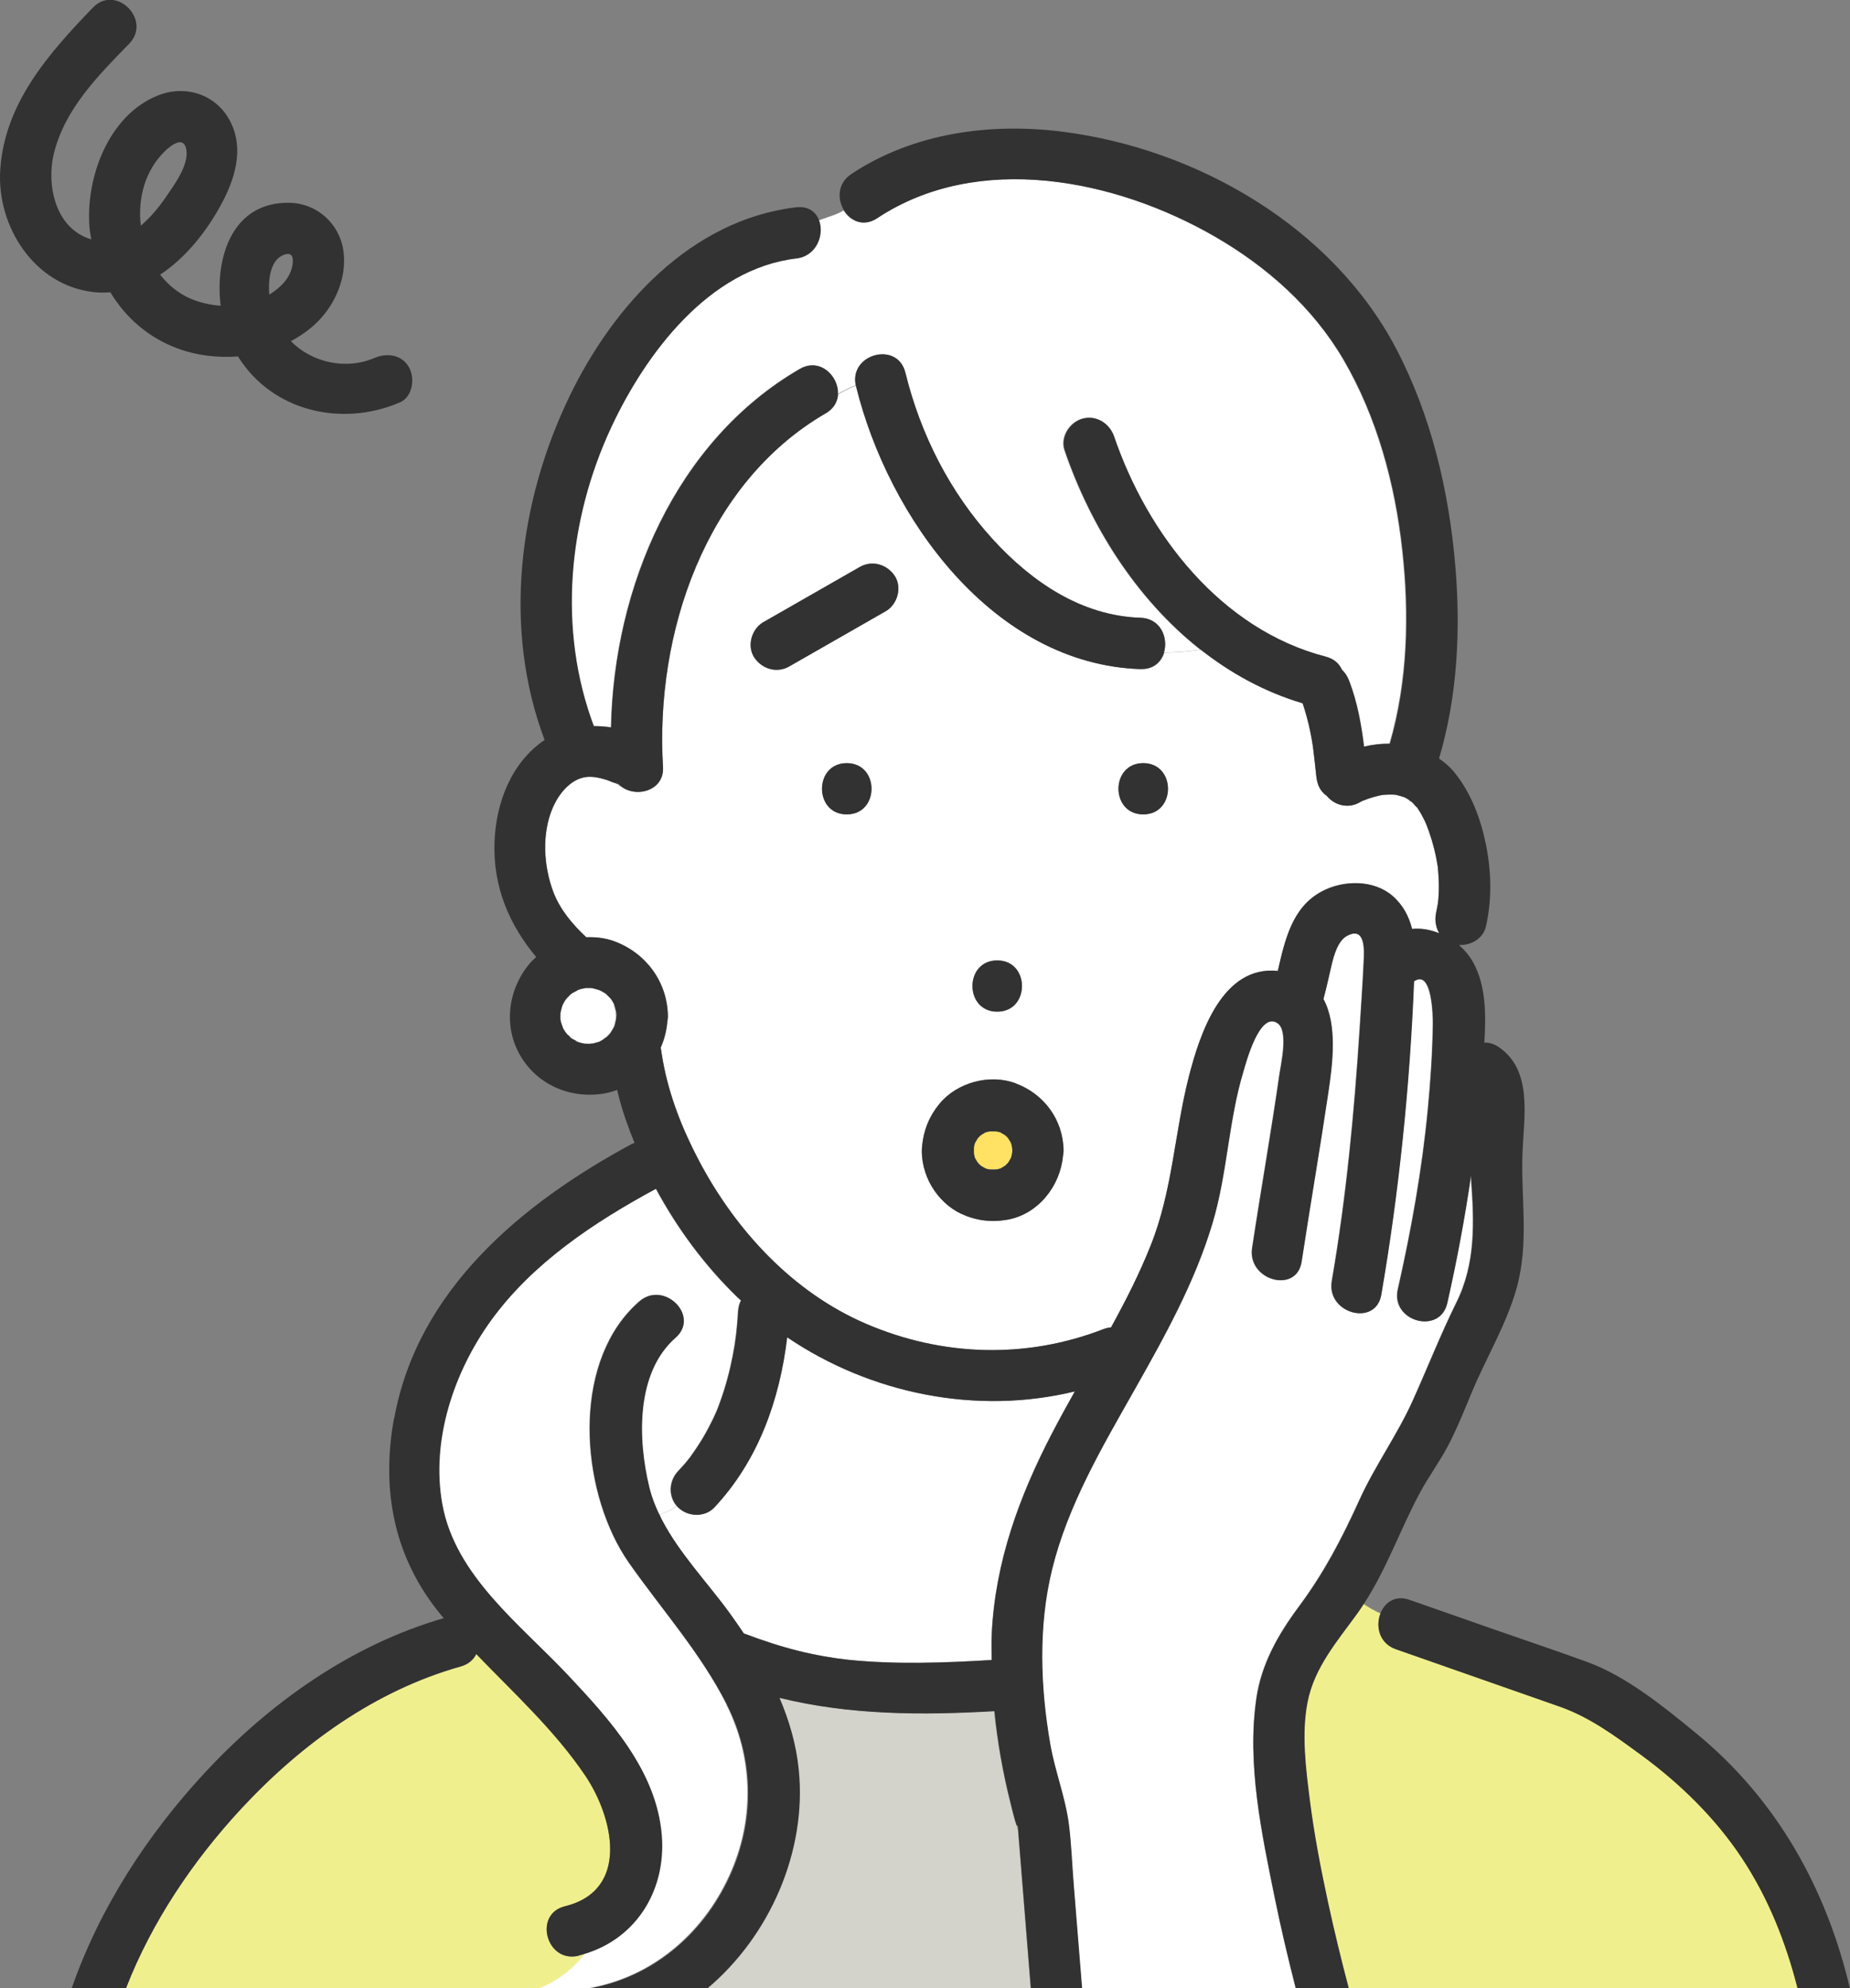
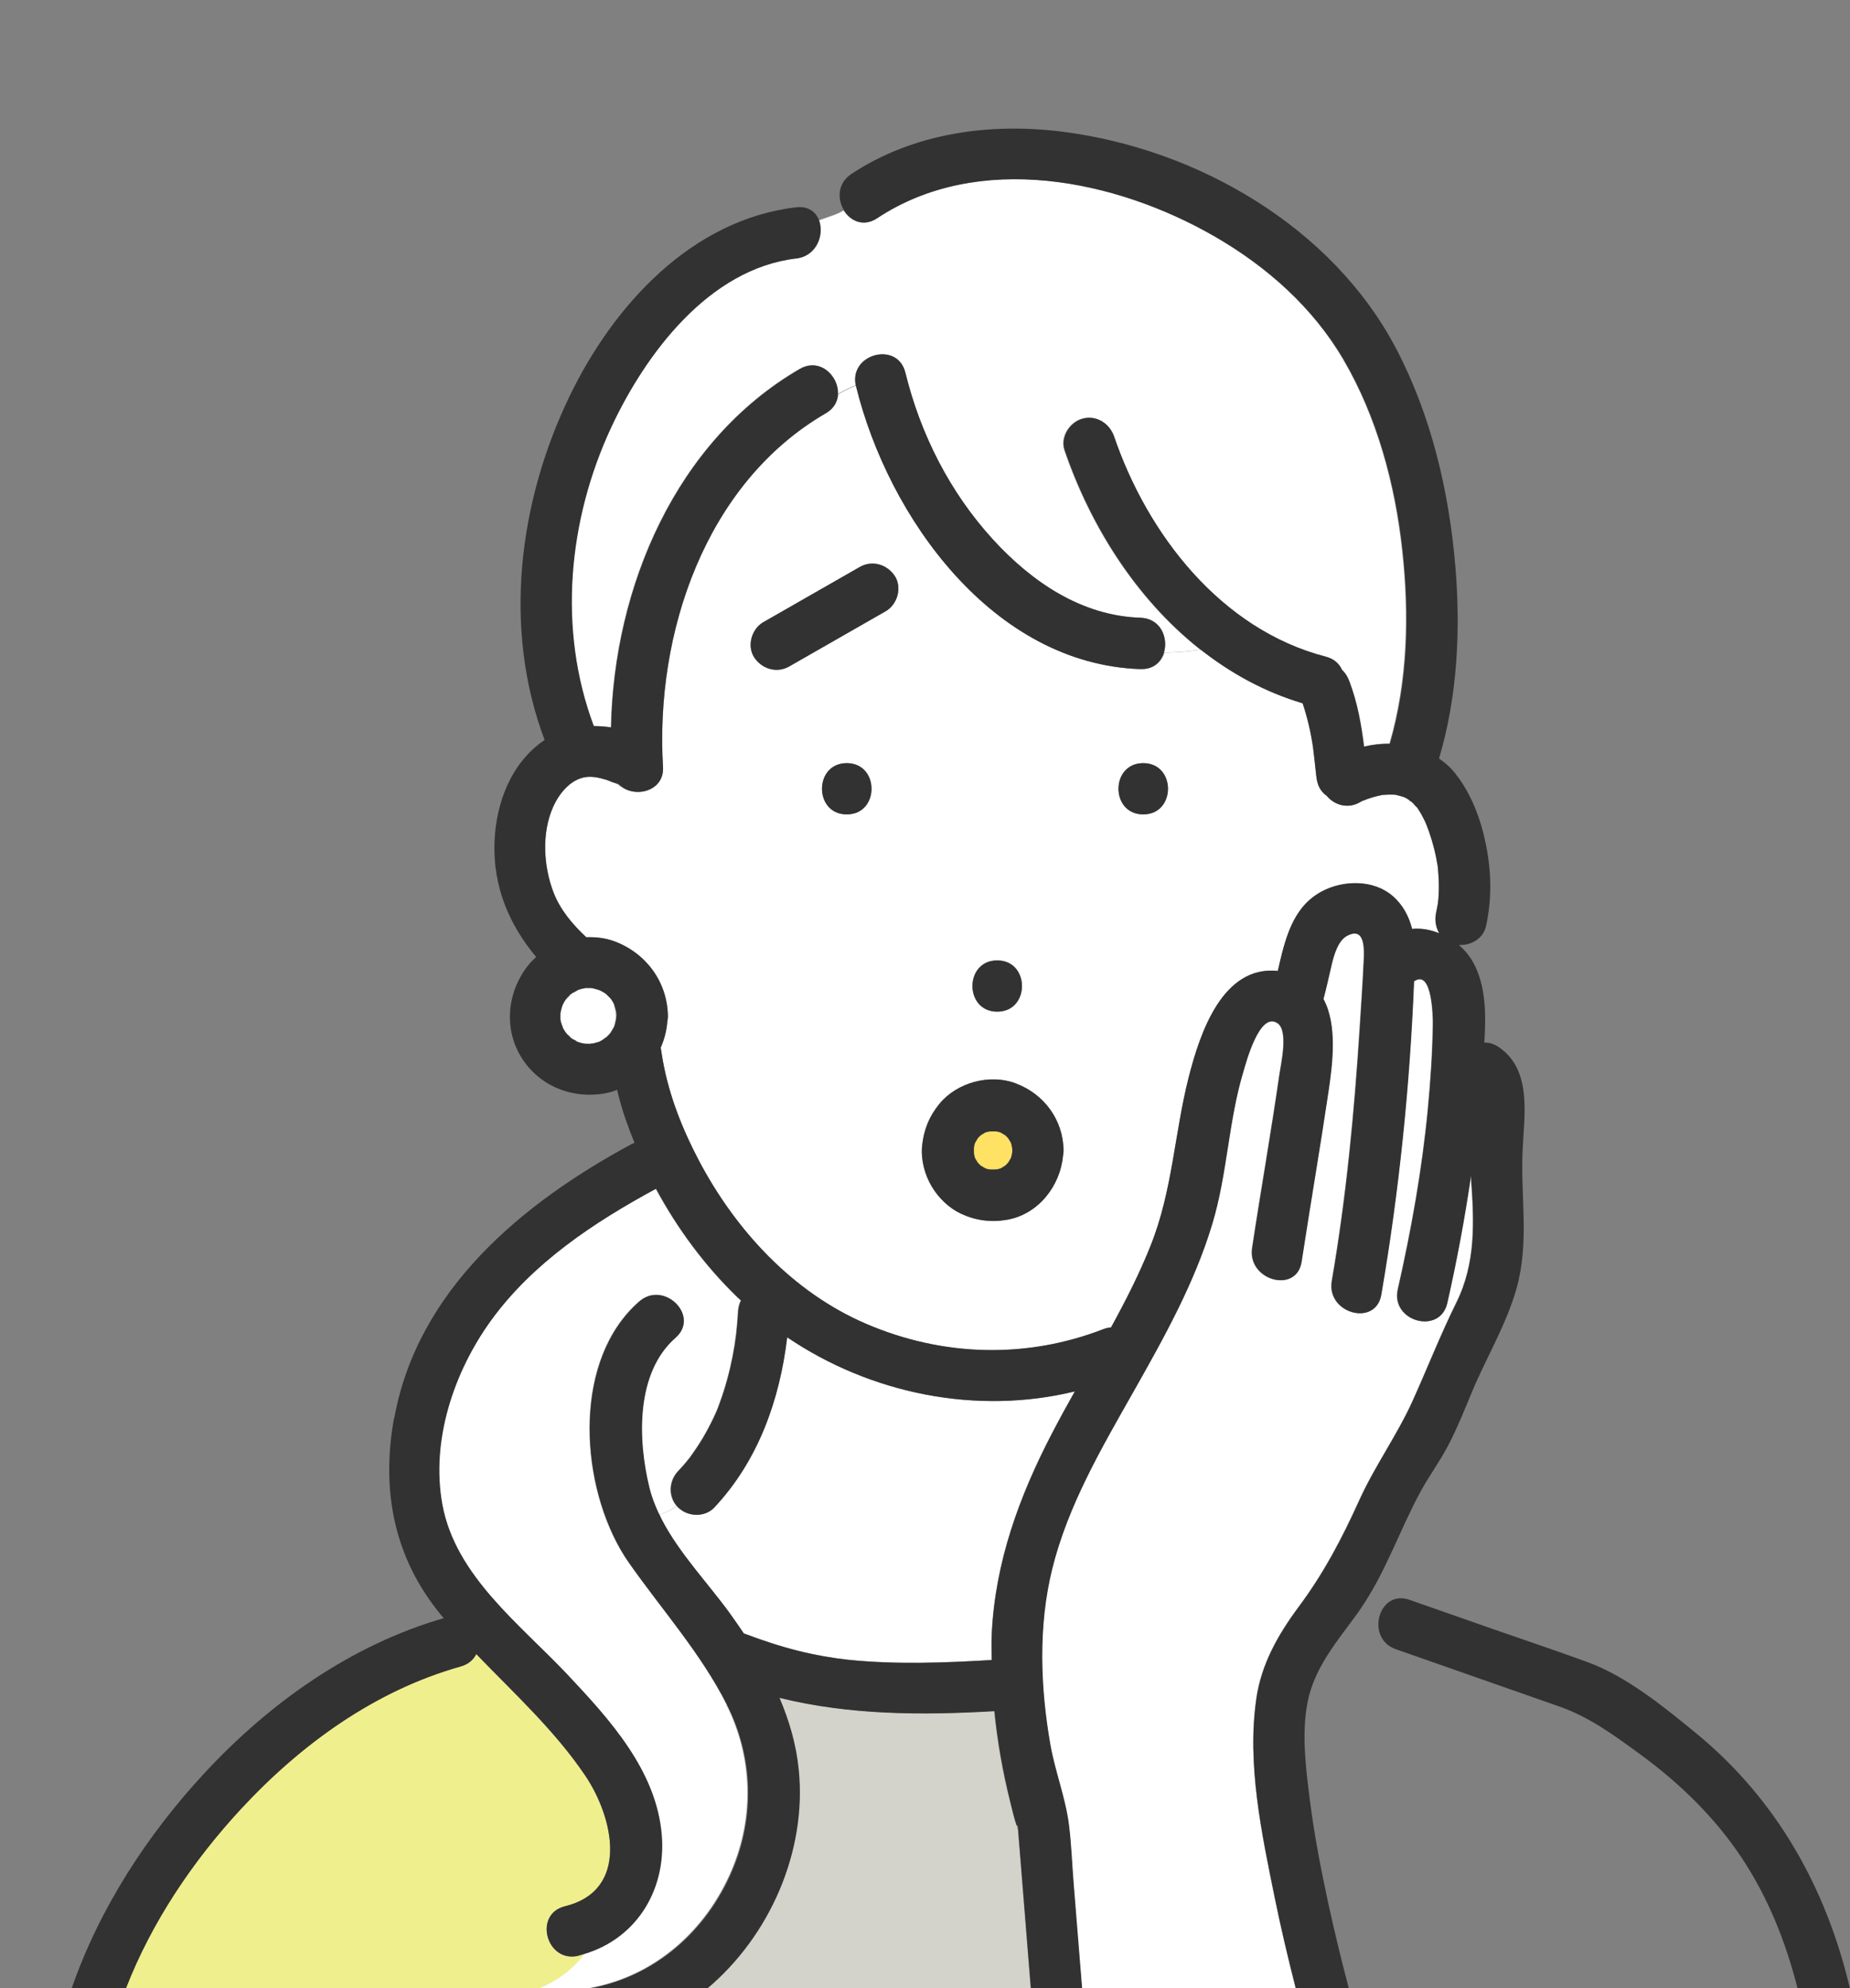
<svg xmlns="http://www.w3.org/2000/svg" id="_レイヤー_2" data-name="レイヤー 2" viewBox="0 0 162.55 174.6">
  <rect x="0" y="0" width="162.55" height="174.6" fill="#808080" stroke="none" />
  <defs>
    <style>
      .cls-1 {
        fill: #d3d2cb;
      }

      .cls-2 {
        fill: #fff;
      }

      .cls-3 {
        fill: #323232;
      }

      .cls-4 {
        fill: #ffe164;
      }

      .cls-5 {
        fill: #f0ef8d;
      }
    </style>
  </defs>
  <g id="_レイヤー_1-2" data-name="レイヤー 1">
    <g>
      <path class="cls-4" d="m119.61,70.34c.05-.02.09-.03.13-.05.02,0,.04-.02.06-.03-.06.02-.13.05-.19.07Z" />
      <path class="cls-4" d="m89.43,160.63c-.02-.37-.12-.43-.09-.23.03.09.05.19.09.28,0-.01,0-.03,0-.04Z" />
      <path class="cls-4" d="m89.47,160.79s-.02-.08-.04-.12c0,0,0,0,0,.01.02.04.02.06.04.11Z" />
      <path class="cls-4" d="m124.07,70.44s-.08-.05-.12-.07c.01.01.02.02.04.03.03.01.04.03.08.04Z" />
      <path class="cls-4" d="m88.85,100.45s-.01-.05-.02-.08c0,0,0,0,0-.01-.08-.14-.16-.27-.25-.41-.04-.05-.09-.1-.13-.14-.05-.05-.1-.09-.14-.13-.13-.09-.27-.17-.41-.24-.03-.01-.06-.02-.09-.03-.09-.03-.18-.04-.26-.06-.21-.01-.42-.01-.62,0-.09.02-.18.03-.26.06-.01,0-.05.01-.08.02,0,0,0,0-.01,0-.14.08-.27.16-.41.25-.05.04-.09.09-.14.13-.05.05-.09.1-.13.14-.09.13-.17.27-.24.41-.01.03-.02.06-.03.09-.03.09-.04.18-.06.26-.01.21-.01.42,0,.62.02.09.03.18.06.26,0,.01.02.05.02.08,0,0,0,0,0,.01.08.14.16.27.25.41.04.05.09.09.13.14.05.05.1.09.14.13.13.09.27.17.41.24.03.01.06.02.09.03.09.03.18.04.26.06.21.01.42.01.62,0,.09-.02.18-.03.26-.06.01,0,.05-.01.08-.02,0,0,0,0,.01,0,.14-.08.27-.16.41-.25.05-.04.1-.09.14-.13.05-.05.09-.1.13-.14.09-.13.17-.27.24-.41.01-.03.02-.06.03-.09.04-.12.06-.25.08-.37,0-.07.01-.14.01-.21,0-.07-.01-.14-.01-.21-.03-.12-.04-.25-.08-.37Z" />
      <path class="cls-4" d="m123.93,70.34c-.05-.05-.08-.07-.1-.07.04.03.08.06.13.09,0,0-.02-.01-.02-.02Z" />
      <path class="cls-5" d="m51.44,171.53c-.19.06-.37.15-.57.2-.02,0-.03.01-.04.02-2.82.69-4.01-3.65-1.2-4.34,5.75-1.41,4.27-7.82,1.77-11.5-2.68-3.96-6.25-7.21-9.56-10.65-.24.49-.68.9-1.37,1.09-7.53,2.11-14.04,6.83-19.31,12.52-4.23,4.56-7.84,9.91-10.1,15.74h36.37c1.53-.63,2.89-1.6,4-3.07Z" />
      <path class="cls-2" d="m63.84,149.69c-2.27-4.51-5.69-8.32-8.58-12.43-.27-.38-.53-.79-.77-1.21-3.63-6.35-4.09-16.74,1.65-21.76,2.17-1.9,5.37,1.27,3.18,3.18-3.51,3.07-3.32,8.94-2.31,13.1.21.85.53,1.65.91,2.44.57-.19,1.12-.41,1.51-.78-.74-.88-.67-2.19.12-3.03.24-.25.47-.51.7-.78.1-.12.2-.24.29-.36.13-.16-.06.1.14-.19.36-.5.71-1.02,1.03-1.55.34-.57.65-1.16.94-1.76.32-.67.35-.75.6-1.45.48-1.31.84-2.67,1.11-4.04.27-1.4.38-2.41.47-3.91.02-.34.11-.67.25-.96-.1-.09-.2-.18-.3-.27-2.87-2.78-5.27-6.02-7.17-9.54-5.43,2.94-10.84,6.51-14.51,11.58-3.27,4.52-5.29,10.54-4.27,16.14,1.14,6.27,6.83,10.53,10.98,14.93,3.73,3.96,7.85,8.46,8.3,14.13.38,4.75-2.19,8.93-6.7,10.35-1.11,1.47-2.47,2.44-4,3.07h4.32c5.73-1,10.29-5.02,12.55-10.36,2.01-4.74,1.84-9.98-.47-14.56Z" />
      <path class="cls-2" d="m69.15,117.44c-.66,5.5-2.54,10.83-6.4,14.94-.78.83-2.14.83-3,.15-.06-.05-.13-.09-.18-.15-.05-.05-.08-.1-.12-.15-.39.37-.94.59-1.51.78.07.15.13.31.21.46,1.54,2.95,4.03,5.55,5.94,8.17.43.59.85,1.2,1.26,1.81.02,0,.04,0,.06.01,1.54.58,3.1,1.1,4.7,1.5,1.49.37,3.09.65,4.4.79,4.18.43,8.41.27,12.61.02,0-.78-.03-1.56.01-2.34.31-6.29,2.41-12.02,5.29-17.56.65-1.24,1.32-2.47,2.01-3.69-8.65,2.1-17.92.22-25.28-4.75Z" />
      <path class="cls-1" d="m89.43,160.68c-.05-.12-.08-.22-.09-.29-.26-.71-.42-1.48-.6-2.19-.65-2.6-1.12-5.26-1.39-7.95-6.41.38-12.73.35-18.89-1.17.85,1.99,1.46,4.08,1.69,6.3.73,7.17-2.55,14.59-8.03,19.22h28.44c-.34-4.23-.68-8.46-1.02-12.69-.03-.41-.07-.82-.1-1.23Z" />
-       <path class="cls-5" d="m114.85,149.52c-.53,2.76-.14,5.8.21,8.56.38,3.01.96,6.01,1.6,8.98.54,2.53,1.16,5.04,1.82,7.54h39.47c-1.04-4.05-2.57-7.94-4.91-11.46-2.33-3.5-5.41-6.51-8.79-8.99-2.38-1.75-4.57-3.36-7.23-4.29-4.79-1.68-9.58-3.35-14.36-5.03-1.47-.51-1.79-2.02-1.36-3.14-.54-.25-1.05-.53-1.5-.84-.17.25-.33.51-.51.76-1.79,2.49-3.85,4.81-4.44,7.91Z" />
      <path class="cls-2" d="m126.17,80.16c.06-.29.11-.57.17-.86,0,0,0,0,0-.02,0-.13.03-.27.04-.4.04-.51.05-1.02.03-1.54-.01-.28-.03-.55-.05-.83,0-.03-.02-.24-.03-.34,0-.04-.01-.09-.01-.1-.09-.55-.2-1.1-.34-1.64-.12-.47-.26-.93-.42-1.39-.08-.22-.17-.44-.25-.67-.05-.1-.09-.21-.14-.31-.17-.37-.37-.72-.6-1.06-.01-.02-.04-.06-.06-.1,0,0,0,0-.01,0-.13-.1-.23-.26-.35-.37-.05-.05-.1-.09-.14-.13-.15-.07-.19-.13-.16-.12-.03-.02-.05-.04-.08-.06-.12-.08-.25-.15-.38-.22,0,0,0,0-.01,0-.25-.07-.49-.15-.74-.21-.1,0-.2-.02-.3-.02-.25,0-.51,0-.76.02-.01,0-.03,0-.04,0-.06,0-.12.02-.18.03-.42.08-.83.2-1.23.34-.04.01-.07.03-.11.04.12-.04.13-.04-.25.1,0,0,0,0,0,0-.1.05-.21.1-.31.16-1.01.57-2.19.28-2.89-.57-.1-.07-.19-.14-.27-.22-.45-.45-.59-.98-.66-1.59-.09-.82-.17-1.65-.28-2.47-.19-1.31-.5-2.6-.91-3.85-3.31-.98-6.28-2.62-8.93-4.7-1.07.16-2.14.23-3.21.25-.25.82-.93,1.49-2.06,1.45-12.95-.43-22.16-13.29-25-24.84,0-.03,0-.05-.01-.07-.54.21-1.06.47-1.6.77-.04.64-.35,1.26-1.08,1.68-10.6,6.15-15.01,19.34-14.3,31.07.14,2.34-3.07,2.91-4.19,1.14.13.2.22.33.29.42.19.15.22.29,0,0-.08-.06-.18-.13-.31-.16-.26-.07-.52-.21-.79-.29-.62-.19-1.33-.35-1.98-.2-1.26.28-2.2,1.49-2.69,2.62-1,2.28-.83,5.16.04,7.45.58,1.52,1.67,2.82,2.89,3.96.85-.03,1.7.07,2.5.37,2.77,1.04,4.63,3.57,4.67,6.56,0,.16-.02.32-.05.47-.07.79-.26,1.56-.58,2.29.06.39.12.79.19,1.17.55,3.07,1.73,6.04,3.18,8.78,3.23,6.11,8.24,11.53,14.66,14.3,6.72,2.89,14.09,3.12,20.91.46.22-.09.43-.12.63-.14,1.29-2.35,2.51-4.74,3.5-7.24,1.91-4.81,2.07-9.82,3.33-14.76.98-3.82,2.95-9.8,7.82-9.3.64-2.72,1.26-5.61,3.9-7,1.89-.99,4.51-1.02,6.17.4.93.8,1.45,1.81,1.73,2.91.81-.08,1.62.08,2.38.38-.3-.53-.41-1.18-.27-1.78Zm-38.55,4.18c2.9,0,2.9,4.5,0,4.5s-2.9-4.5,0-4.5Zm-13.22-12.83c-2.9,0-2.9-4.5,0-4.5s2.9,4.5,0,4.5Zm3.42-17.84c-.35.2-.7.4-1.05.6-2.48,1.42-4.95,2.83-7.43,4.25-1.09.63-2.41.22-3.08-.81-.65-1.01-.21-2.49.81-3.08.35-.2.7-.4,1.05-.6,2.48-1.42,4.95-2.83,7.43-4.25,1.09-.63,2.41-.22,3.08.81.65,1.01.22,2.49-.81,3.08Zm15.58,47.82c-.24,2.65-2.17,5.12-4.87,5.61-1.42.26-2.75.09-4.06-.51-1.07-.49-2-1.39-2.6-2.4-.62-1.03-.96-2.35-.85-3.56.14-1.41.62-2.61,1.53-3.71,1.55-1.88,4.42-2.64,6.7-1.79,2.49.93,4.16,3.19,4.2,5.88,0,.16-.02.32-.05.47Zm7.05-29.98c-2.9,0-2.9-4.5,0-4.5s2.9,4.5,0,4.5Z" />
      <path class="cls-2" d="m79.55,32.72c1.33,5.43,3.92,10.53,7.7,14.66,3.4,3.72,7.77,6.7,12.96,6.87,1.77.06,2.45,1.75,2.06,3.05,0,0,0,0,0,0,1.07-.02,2.14-.08,3.21-.25-.07-.05-.14-.1-.21-.15-5.49-4.39-9.49-10.73-11.76-17.37-.39-1.15.45-2.46,1.57-2.77,1.22-.34,2.37.42,2.77,1.57,2.93,8.58,9.38,16.95,18.61,19.33.73.19,1.18.62,1.41,1.15.31.29.51.65.67,1.07.69,1.84,1.02,3.75,1.27,5.68.75-.18,1.51-.27,2.27-.26,1.59-5.48,1.73-11.35,1.11-16.99-.63-5.78-2.22-11.69-5.17-16.73-2.68-4.59-6.74-8.18-11.32-10.82-8.7-5.02-20.79-7.5-29.68-1.6-1.18.78-2.32.25-2.9-.68-.62.4-1.45.58-2.17.88.45,1.27-.23,3.11-2.01,3.32-7.67.9-13.24,8.36-16.26,14.82-3.81,8.14-4.72,17.77-1.53,26.25.51,0,1.01.04,1.52.11.25-12.31,5.69-25.15,16.58-31.47,1.32-.77,2.57-.05,3.09,1.01.18.37.28.79.25,1.2.53-.29,1.06-.56,1.6-.77-.59-2.76,3.67-3.91,4.35-1.12Z" />
      <path class="cls-2" d="m110.37,149.16c.45-3.05,1.91-5.61,3.72-8.05,2.22-2.99,3.78-5.97,5.32-9.35,1.38-3.05,3.35-5.75,4.72-8.8,1.29-2.86,2.43-5.77,3.82-8.58,1.72-3.47,1.56-7.1,1.29-10.84,0-.11,0-.22-.01-.33-.55,3.77-1.25,7.51-2.09,11.22-.64,2.83-4.98,1.62-4.34-1.2,1.18-5.22,2.13-10.49,2.64-15.82.24-2.51.41-5.03.44-7.55,0-.61-.06-4.69-1.6-3.72-.02.01-.04.02-.06.03-.37,9.21-1.31,18.46-2.88,27.53-.49,2.85-4.83,1.64-4.34-1.2,1.27-7.34,1.97-14.73,2.45-22.17.12-1.94.26-3.89.35-5.83.05-1,.19-3.21-1.48-2.31-.79.43-1.14,1.69-1.34,2.53-.24,1.01-.45,2.01-.72,3.01,1.23,2.28.81,5.64.44,8.13-.74,4.99-1.6,9.95-2.36,14.94-.44,2.86-4.77,1.64-4.34-1.2.77-5.09,1.67-10.15,2.4-15.25.12-.87.82-3.81-.16-4.49-1.59-1.11-2.77,3.45-3.01,4.22-1.32,4.36-1.41,8.96-2.72,13.34-1.56,5.22-4.25,10.03-6.92,14.75-2.82,4.98-5.79,10.03-7.17,15.63-1.23,4.99-1.04,10.35-.16,15.39.41,2.35,1.33,4.67,1.63,7.02.22,1.73.28,3.49.42,5.23.24,3.06.49,6.11.74,9.17h18.79c-.67-2.64-1.3-5.3-1.85-7.97-1.14-5.59-2.46-11.76-1.61-17.47Z" />
      <path class="cls-3" d="m75.55,49.79c-2.48,1.42-4.95,2.83-7.43,4.25-.35.2-.7.4-1.05.6-1.02.58-1.46,2.06-.81,3.08.67,1.03,1.98,1.43,3.08.81,2.48-1.42,4.95-2.83,7.43-4.25.35-.2.7-.4,1.05-.6,1.02-.58,1.46-2.06.81-3.08-.67-1.03-1.98-1.43-3.08-.81Z" />
      <path class="cls-3" d="m100.45,67.02c-2.9,0-2.9,4.5,0,4.5s2.9-4.5,0-4.5Z" />
      <path class="cls-3" d="m87.62,84.34c-2.9,0-2.9,4.5,0,4.5s2.9-4.5,0-4.5Z" />
      <path class="cls-3" d="m74.4,67.02c-2.9,0-2.9,4.5,0,4.5s2.9-4.5,0-4.5Z" />
      <path class="cls-3" d="m100.21,58.75c1.13.04,1.81-.63,2.06-1.45.39-1.29-.29-2.99-2.06-3.05-5.19-.17-9.55-3.15-12.96-6.87-3.78-4.13-6.37-9.23-7.7-14.66-.69-2.81-5.03-1.62-4.34,1.2,2.84,11.55,12.05,24.41,25,24.84Z" />
      <path class="cls-3" d="m54.32,68.91c.22.29.19.15,0,0h0Z" />
      <path class="cls-3" d="m123.99,70.4s-.02-.02-.04-.03c-.04-.03-.08-.06-.13-.09-.03,0,0,.05.16.12Z" />
      <path class="cls-3" d="m34.62,124.54c-1.15,6.37,0,12.32,4.18,17.34.06.07.13.15.19.22-8.13,2.35-15.28,7.42-21,13.58-5.05,5.44-9.24,11.88-11.69,18.92h4.77c2.27-5.83,5.88-11.18,10.1-15.74,5.27-5.68,11.77-10.4,19.31-12.52.68-.19,1.13-.6,1.37-1.09,3.32,3.44,6.88,6.69,9.56,10.65,2.49,3.68,3.97,10.09-1.77,11.5-2.81.69-1.62,5.03,1.2,4.34.02,0,.03-.01.04-.02,4.88-1.22,7.67-5.59,7.27-10.55-.46-5.67-4.57-10.17-8.3-14.13-4.15-4.4-9.84-8.66-10.98-14.93-1.02-5.6,1-11.62,4.27-16.14,3.67-5.07,9.07-8.64,14.51-11.58,1.89,3.51,4.29,6.75,7.17,9.54.1.09.2.18.3.27-.14.29-.23.62-.25.96-.09,1.5-.2,2.5-.47,3.91-.27,1.37-.63,2.73-1.11,4.04-.25.7-.29.78-.6,1.45-.29.6-.6,1.19-.94,1.76-.32.53-.66,1.05-1.03,1.55-.2.28-.01.03-.14.19-.1.12-.19.24-.29.36-.22.27-.46.52-.7.78-.83.89-.88,2.3,0,3.18.06.06.12.1.18.15.86.69,2.22.68,3-.15,3.86-4.12,5.74-9.44,6.4-14.94,7.35,4.97,16.63,6.85,25.28,4.75-.69,1.22-1.37,2.45-2.01,3.69-2.88,5.54-4.98,11.28-5.29,17.56-.04.78-.02,1.56-.01,2.34-4.19.25-8.42.41-12.61-.02-1.31-.14-2.91-.41-4.4-.79-1.6-.4-3.16-.92-4.7-1.5-.02,0-.04,0-.06-.01-.41-.61-.83-1.21-1.26-1.81-1.91-2.63-4.4-5.22-5.94-8.17-.48-.93-.88-1.89-1.12-2.9-1.01-4.16-1.2-10.03,2.31-13.1,2.18-1.91-1.01-5.08-3.18-3.18-5.74,5.02-5.29,15.41-1.65,21.76.24.42.5.83.77,1.21,2.88,4.11,6.3,7.92,8.58,12.43,2.31,4.58,2.48,9.82.47,14.56-2.26,5.34-6.82,9.35-12.55,10.36h10.35c5.49-4.62,8.76-12.05,8.03-19.22-.22-2.22-.84-4.31-1.69-6.3,6.16,1.52,12.48,1.54,18.89,1.17.27,2.68.74,5.35,1.39,7.95.18.71.35,1.48.6,2.19-.03-.2.07-.14.09.23,0,.01,0,.03,0,.04.02.04.02.08.04.12-.02-.05-.02-.07-.04-.11.03.41.07.82.1,1.23.34,4.23.68,8.46,1.02,12.69h4.5c-.25-3.06-.49-6.11-.74-9.17-.14-1.74-.2-3.5-.42-5.23-.3-2.35-1.22-4.67-1.63-7.02-.88-5.04-1.07-10.39.16-15.39,1.38-5.6,4.35-10.65,7.17-15.63,2.67-4.72,5.36-9.53,6.92-14.75,1.31-4.38,1.4-8.98,2.72-13.34.23-.77,1.42-5.32,3.01-4.22.98.68.28,3.62.16,4.49-.73,5.09-1.63,10.16-2.4,15.25-.43,2.83,3.9,4.05,4.34,1.2.76-4.98,1.62-9.95,2.36-14.94.37-2.49.79-5.85-.44-8.13.27-1,.48-2,.72-3.01.2-.84.55-2.1,1.34-2.53,1.67-.9,1.53,1.31,1.48,2.31-.09,1.94-.23,3.89-.35,5.83-.47,7.43-1.18,14.82-2.45,22.17-.49,2.83,3.85,4.05,4.34,1.2,1.56-9.06,2.51-18.32,2.88-27.53.02-.01.04-.02.06-.03,1.54-.98,1.6,3.1,1.6,3.72-.03,2.52-.2,5.04-.44,7.55-.51,5.33-1.45,10.6-2.64,15.82-.64,2.82,3.7,4.02,4.34,1.2.84-3.71,1.54-7.45,2.09-11.22,0,.11,0,.22.01.33.27,3.74.43,7.37-1.29,10.84-1.39,2.81-2.53,5.72-3.82,8.58-1.37,3.05-3.34,5.75-4.72,8.8-1.53,3.38-3.1,6.37-5.32,9.35-1.81,2.44-3.27,5-3.72,8.05-.85,5.72.47,11.88,1.61,17.47.54,2.67,1.17,5.33,1.85,7.97h4.65c-.66-2.5-1.27-5.01-1.82-7.54-.64-2.97-1.22-5.96-1.6-8.98-.35-2.76-.74-5.8-.21-8.56.59-3.1,2.65-5.43,4.44-7.91.18-.25.34-.5.51-.76,2.02-3.08,3.19-6.54,4.94-9.78.76-1.42,1.73-2.71,2.47-4.13.79-1.51,1.43-3.11,2.08-4.68,1.26-3.02,3.05-5.97,3.93-9.12,1.14-4.08.35-7.96.53-12.07.13-3.1.88-7.12-2.11-9.13-.43-.29-.86-.4-1.25-.38.15-2.4.16-4.95-.96-7.01-.33-.6-.77-1.12-1.27-1.57,1.04.06,2.12-.54,2.37-1.62.54-2.39.48-4.81,0-7.2-.45-2.22-1.28-4.47-2.71-6.26-.41-.52-.9-.94-1.41-1.29,1.62-5.44,1.91-11.31,1.43-16.92-.56-6.58-2.11-13.17-5.18-19.04-5.63-10.76-17.55-17.6-29.37-19.09-6.37-.8-13.09.12-18.52,3.72-1.23.82-1.24,2.23-.63,3.21.58.93,1.72,1.46,2.9.68,8.89-5.89,20.98-3.42,29.68,1.6,4.58,2.64,8.63,6.23,11.32,10.82,2.95,5.04,4.54,10.95,5.17,16.73.62,5.65.49,11.51-1.11,16.99-.76,0-1.52.08-2.27.26-.24-1.93-.58-3.84-1.27-5.68-.15-.42-.36-.78-.67-1.07-.23-.52-.68-.96-1.41-1.15-9.24-2.39-15.68-10.76-18.61-19.33-.39-1.15-1.55-1.91-2.77-1.57-1.12.31-1.97,1.61-1.57,2.77,2.27,6.63,6.27,12.98,11.76,17.37,2.7,2.15,5.74,3.84,9.14,4.85.42,1.26.72,2.54.91,3.85.1.82.19,1.65.28,2.47.06.61.21,1.14.66,1.59.08.08.18.15.27.22.71.85,1.89,1.14,2.89.57.1-.06.2-.11.31-.16,0,0,0,0,0,0-.04.02-.08.03-.13.05.06-.02.13-.05.19-.07-.02,0-.04.02-.06.03.38-.14.37-.14.25-.1.04-.01.07-.03.11-.04.4-.14.82-.26,1.23-.34.06-.01.12-.02.18-.03.01,0,.03,0,.04,0,.25-.01.51-.03.76-.02.1,0,.2.01.3.02.25.06.49.13.74.21,0,0,0,0,.01,0,.13.07.26.14.38.22.02.02.05.04.08.06.02,0,.05.02.1.07,0,0,.02.01.02.02.04.03.08.06.12.07-.04-.01-.05-.03-.08-.04.05.04.1.09.14.13.12.12.22.27.35.37,0,0,0,0,.01,0,.02.04.05.08.06.1.23.34.42.69.6,1.06.05.1.09.21.14.31.08.22.17.44.25.67.16.46.3.92.42,1.39.14.54.25,1.09.34,1.64,0,0,0,.05.01.1,0,.1.03.31.03.34.02.28.04.55.05.83.02.51.01,1.03-.03,1.54,0,.13-.03.27-.04.4,0,0,0,.01,0,.02-.05.29-.1.58-.17.86-.14.6-.03,1.25.27,1.78-.76-.31-1.57-.46-2.38-.38-.28-1.1-.8-2.11-1.73-2.91-1.66-1.42-4.29-1.39-6.17-.4-2.65,1.39-3.27,4.28-3.9,7-4.87-.5-6.84,5.48-7.82,9.3-1.26,4.95-1.42,9.95-3.33,14.76-.99,2.5-2.21,4.89-3.5,7.24-.2.02-.41.06-.63.14-6.82,2.65-14.19,2.43-20.91-.46-6.43-2.76-11.43-8.19-14.66-14.3-1.45-2.75-2.63-5.71-3.18-8.78-.07-.39-.13-.78-.19-1.17.32-.72.52-1.49.58-2.29.03-.15.05-.31.05-.47-.04-2.98-1.9-5.52-4.67-6.56-.79-.3-1.65-.4-2.5-.37-1.23-1.14-2.31-2.44-2.89-3.96-.87-2.29-1.04-5.17-.04-7.45.5-1.13,1.43-2.33,2.69-2.62.65-.15,1.36.01,1.98.2.27.08.52.22.79.29.12.03.23.1.31.16-.07-.09-.16-.22-.29-.42,1.13,1.78,4.33,1.2,4.19-1.14-.71-11.72,3.7-24.92,14.3-31.07,1.19-.69,1.29-1.92.82-2.87-.53-1.06-1.77-1.78-3.09-1.01-10.89,6.32-16.33,19.16-16.58,31.47-.5-.07-1.01-.11-1.52-.11-3.19-8.48-2.27-18.11,1.53-26.25,3.02-6.46,8.58-13.92,16.26-14.82,1.78-.21,2.46-2.06,2.01-3.32-.27-.75-.94-1.3-2.01-1.18-9.22,1.08-16.08,8.62-19.93,16.6-4.48,9.28-5.88,20.4-2.19,30.18-2.92,1.97-4.26,5.48-4.4,8.91-.16,4.02,1.33,7.36,3.66,10.15-.22.2-.43.4-.62.63-1.88,2.28-2.28,5.51-.74,8.09,1.55,2.59,4.5,3.78,7.42,3.25.37-.07.71-.17,1.05-.3.21.87.45,1.73.75,2.59.24.69.5,1.38.78,2.06-.09.04-.19.07-.28.12-9.58,5.17-18.79,12.77-20.83,24.06Zm19.54-35.33c0,.09,0,.19-.01.28-.05.16-.07.36-.12.51-.02.06-.04.12-.06.18-.11.19-.21.37-.33.55-.05.06-.1.12-.15.17-.06.06-.12.12-.18.17-.01,0-.02.02-.03.02.04-.02.06-.03.11-.06-.18.09-.34.24-.51.34-.07.04-.14.07-.2.11-.18.05-.36.11-.54.15.04,0,.06,0,.1,0-.08,0-.17,0-.26.02.03,0,.06,0,.1,0,.02,0,.03-.01.05-.01-.24-.01-.29.02-.2.03,0,0-.01,0-.02,0-.19,0-.37,0-.56-.02-.1-.02-.21-.04-.31-.07-.08-.02-.15-.05-.22-.07.02.02.04.02.06.04-.02-.02-.06-.03-.08-.05-.04-.01-.07-.02-.11-.04-.12-.04-.13-.08-.06-.06-.1-.05-.2-.09-.29-.15-.05-.03-.09-.06-.14-.09-.1-.1-.21-.23-.32-.34.05.08.02.11-.06-.01-.02-.04-.05-.08-.07-.11-.02-.01-.04-.04-.05-.05.02.01.03.03.05.04-.04-.06-.08-.12-.12-.18-.04-.07-.08-.14-.12-.21,0,0,0,0,0,0,0,.04.01.05.02.1-.01-.06-.04-.12-.06-.18.01.03.02.06.03.09-.05-.22-.07-.25-.06-.17-.04-.11-.08-.22-.11-.33-.02-.07-.03-.15-.05-.22,0,0,0,0,0,0-.01-.2-.02-.39,0-.59,0,0,0,0,0,0,0,.03-.01.06-.02.09.02-.08.03-.17.05-.25,0,0,0-.02,0-.03-.01.05-.03.12-.03.18.07-.25.07-.29.05-.24.04-.16.09-.31.14-.47.06-.1.1-.2.16-.3.04-.06.08-.12.12-.18-.02.01-.02.02-.04.04.02-.01.04-.04.05-.05.01-.02.03-.04.04-.06.08-.12.14-.14.13-.1.07-.08.13-.16.2-.23.03-.02.1-.08.15-.12.17-.1.38-.19.54-.3.08-.03.16-.05.24-.08.07-.02.32-.06.42-.09.11,0,.21,0,.32,0,.09,0,.18,0,.26.01.22.05.43.11.64.18.1.06.21.11.31.16.07.04.14.09.21.13.01,0,.01,0,.03.02,0,0,0,0,0,0,.14.14.29.28.43.43.05.08.11.16.16.24.06.1.11.2.16.3.06.19.11.38.16.58,0-.04,0-.07,0-.12,0,.05,0,.1,0,.15,0,.02.01.04.02.07.02.1,0,.15,0,.14,0,.06.01.11.01.17Z" />
      <path class="cls-2" d="m49.69,90.63s.04.04.05.05c0,0,0,0,0-.01-.02-.01-.03-.03-.05-.04Z" />
-       <path class="cls-2" d="m51.97,91.66c.09,0,.18-.03.26-.02-.05,0-.07,0-.1,0-.02,0-.03.01-.05.01-.04,0-.07,0-.1,0Z" />
      <path class="cls-2" d="m49.51,90.36s-.01-.06-.02-.1c-.02-.03-.02-.06-.03-.09.02.06.05.12.06.18Z" />
      <path class="cls-2" d="m49.78,87.68s-.03.04-.04.06c.06-.05.11-.1.17-.16,0-.04-.05-.02-.13.1Z" />
      <path class="cls-2" d="m50.88,91.54s-.04-.03-.06-.04c0,0-.01,0-.02,0,.03.02.06.03.08.05Z" />
      <path class="cls-2" d="m50.68,91.46s.07.02.11.04c-.05-.03-.11-.07-.17-.1-.07-.02-.07.02.06.06Z" />
      <path class="cls-2" d="m49.82,90.79c.08.12.11.09.06.01-.04-.05-.09-.09-.13-.13.02.04.05.08.07.11Z" />
      <path class="cls-2" d="m49.29,88.79c-.02.08-.03.17-.05.25.01-.04.02-.06.02-.09,0-.06.02-.13.03-.18,0,0,0,.02,0,.03Z" />
      <path class="cls-2" d="m49.69,87.8s.03-.02.04-.04c0,0,0-.01.01-.02-.02.02-.04.04-.05.05Z" />
      <path class="cls-2" d="m53.97,88.24c-.05-.1-.1-.2-.16-.3-.05-.08-.1-.16-.16-.24-.14-.14-.28-.29-.43-.43,0,0,0,0,0,0-.01,0-.01,0-.03-.02-.07-.05-.14-.09-.21-.13-.1-.06-.21-.11-.31-.16-.21-.07-.42-.12-.64-.18-.09,0-.18-.01-.26-.01-.11,0-.21,0-.32,0-.1.02-.35.07-.42.09-.08.02-.16.05-.24.08-.16.11-.37.2-.54.3-.05.04-.12.09-.15.12-.07.06-.13.15-.2.23,0,.03-.06.09-.18.18-.04.06-.08.12-.12.18-.06.1-.11.2-.16.3-.05.15-.1.31-.14.47.02-.05.02-.01-.05.24,0,0,0,0,0,0-.01.2,0,.39,0,.59,0,0,0,0,0,0,.02.07.03.15.05.22.03.11.07.22.11.33-.01-.08,0-.05.06.17,0,0,0,0,0,0,.04.07.08.14.12.21.04.06.08.12.12.18.07.06.12.1.14.14.11.12.22.24.32.34.05.03.09.06.14.09.09.05.19.1.29.15.04,0,.1.04.19.11.07.03.15.05.22.07.1.03.21.05.31.07.19.01.37.02.56.02,0,0,.01,0,.02,0-.08,0-.04-.04.2-.03.18-.04.36-.1.54-.15.07-.04.14-.07.2-.11.18-.1.34-.24.51-.34-.06.03-.07.04-.11.06-.14.12-.28.15,0,0,.01,0,.02-.01.03-.02.06-.06.12-.11.18-.17.05-.05.1-.11.15-.17.12-.18.22-.36.33-.55.02-.06.05-.12.06-.18.05-.15.07-.35.12-.51,0-.09.01-.19.01-.28,0-.05,0-.11-.01-.17-.01-.01-.02-.1-.02-.23-.05-.19-.1-.39-.16-.58Z" />
      <path class="cls-2" d="m54.16,88.91s-.01-.04-.02-.07c0,.07,0,.13.01.2.02.02.03-.04,0-.14Z" />
      <path class="cls-2" d="m54.13,88.69c0,.05,0,.08,0,.12,0,.01,0,.02,0,.03,0-.05,0-.1,0-.15Z" />
      <path class="cls-3" d="m50.79,91.49s.01,0,.02,0c-.09-.06-.15-.1-.19-.11.06.03.12.06.17.1Z" />
      <path class="cls-3" d="m49.91,87.58c-.05.06-.11.12-.17.16,0,0,0,.01-.01.02.12-.09.17-.15.18-.18Z" />
      <path class="cls-3" d="m49.74,90.68s.09.08.13.13c-.02-.04-.07-.08-.14-.14,0,0,0,0,0,.01Z" />
      <path class="cls-3" d="m53.28,91.1c-.28.15-.14.12,0,0h0Z" />
      <path class="cls-3" d="m54.13,88.82c0,.14,0,.22.02.23,0-.07,0-.13-.01-.2,0-.01,0-.02,0-.03Z" />
      <path class="cls-3" d="m122.65,144.83c4.79,1.68,9.58,3.35,14.36,5.03,2.66.93,4.85,2.55,7.23,4.29,3.38,2.48,6.47,5.49,8.79,8.99,2.34,3.52,3.88,7.41,4.91,11.46h4.6c-2.07-8.77-6.42-16.58-13.51-22.39-2.82-2.31-6.12-5.01-9.57-6.26-2.69-.98-5.4-1.89-8.1-2.83-2.51-.88-5.01-1.75-7.52-2.63-1.26-.44-2.18.24-2.55,1.2-.44,1.12-.11,2.63,1.36,3.14Z" />
-       <path class="cls-3" d="m8.22,25.65c.51.06,1,.05,1.48.02,1.33,2.21,3.32,3.98,5.93,4.94,1.66.61,3.48.83,5.28.69,2.98,4.81,9.1,6.24,14.22,4.04,1.13-.48,1.35-2.12.81-3.08-.66-1.16-1.97-1.28-3.08-.81-2.46,1.05-5.45.4-7.3-1.49.85-.46,1.65-1.01,2.34-1.7,1.61-1.6,2.6-3.98,2.27-6.25-.34-2.35-2.28-4.13-4.68-4.2-5.04-.14-6.63,4.75-6.1,9.04-.89-.06-1.76-.26-2.57-.59-1.11-.46-2.03-1.22-2.75-2.14,2.24-1.47,4.05-3.77,5.3-6.05,1.24-2.25,2.12-4.94.87-7.39-1.21-2.39-3.94-3.27-6.38-2.29-4.35,1.74-6.37,7.27-5.99,11.65.03.33.1.66.15.98-3.16-.93-3.98-4.77-3.27-7.6.97-3.88,3.89-6.8,6.6-9.58,2.02-2.08-1.16-5.26-3.18-3.18C4.3,4.67.39,9.07.02,14.92c-.32,4.97,3.01,10.15,8.2,10.73Zm16.6-3.22c.79-.36,1,.08.88.82-.17,1.16-1.07,2.02-2.02,2.61,0,0-.02,0-.02.01-.1-1.13.03-2.92,1.16-3.44Zm-10.34-9.15c.58-.55,1.67-1.38,1.89-.15.25,1.39-1.13,3.2-1.86,4.27-.56.82-1.3,1.7-2.14,2.42-.28-2.38.37-4.86,2.12-6.54Z" />
      <path class="cls-3" d="m89.43,160.67c-.04-.09-.06-.19-.09-.28.01.07.04.16.09.29,0,0,0,0,0-.01Z" />
      <path class="cls-3" d="m89.25,95.14c-2.28-.86-5.15-.09-6.7,1.79-.9,1.09-1.39,2.3-1.53,3.71-.12,1.21.23,2.52.85,3.56.6,1.01,1.53,1.91,2.6,2.4,1.31.6,2.64.76,4.06.51,2.7-.49,4.63-2.96,4.87-5.61.03-.15.05-.31.05-.47-.04-2.69-1.71-4.95-4.2-5.88Zm-.31,6.09c-.03.12-.04.25-.08.37,0,.03-.02.06-.03.09-.08.14-.16.27-.24.41-.04.05-.09.1-.13.14-.05.05-.09.09-.14.13-.13.08-.27.17-.41.25,0,0,0,0-.01,0-.03,0-.07.02-.08.02-.09.03-.18.04-.26.06-.21.01-.42.01-.62,0-.09-.02-.18-.03-.26-.06-.03,0-.06-.02-.09-.03-.14-.08-.27-.16-.41-.24-.05-.04-.1-.09-.14-.13-.05-.05-.09-.09-.13-.14-.08-.13-.17-.27-.25-.41,0,0,0,0,0-.01,0-.03-.02-.07-.02-.08-.03-.09-.04-.18-.06-.26-.01-.21-.01-.42,0-.62.02-.09.03-.18.06-.26,0-.03.02-.06.03-.09.08-.14.16-.27.24-.41.04-.05.09-.1.13-.14.05-.05.09-.09.14-.13.13-.08.27-.17.41-.25,0,0,0,0,.01,0,.03,0,.07-.02.08-.02.09-.03.18-.04.26-.06.21-.01.42-.01.62,0,.09.02.18.03.26.06.03,0,.06.02.09.03.14.08.28.16.41.24.05.04.1.09.14.13.05.05.09.09.13.14.08.13.17.27.25.41,0,0,0,0,0,.01,0,.03.02.07.02.08.04.12.06.25.08.37,0,.07.01.14.01.21,0,.07-.01.14-.01.21Z" />
    </g>
  </g>
</svg>